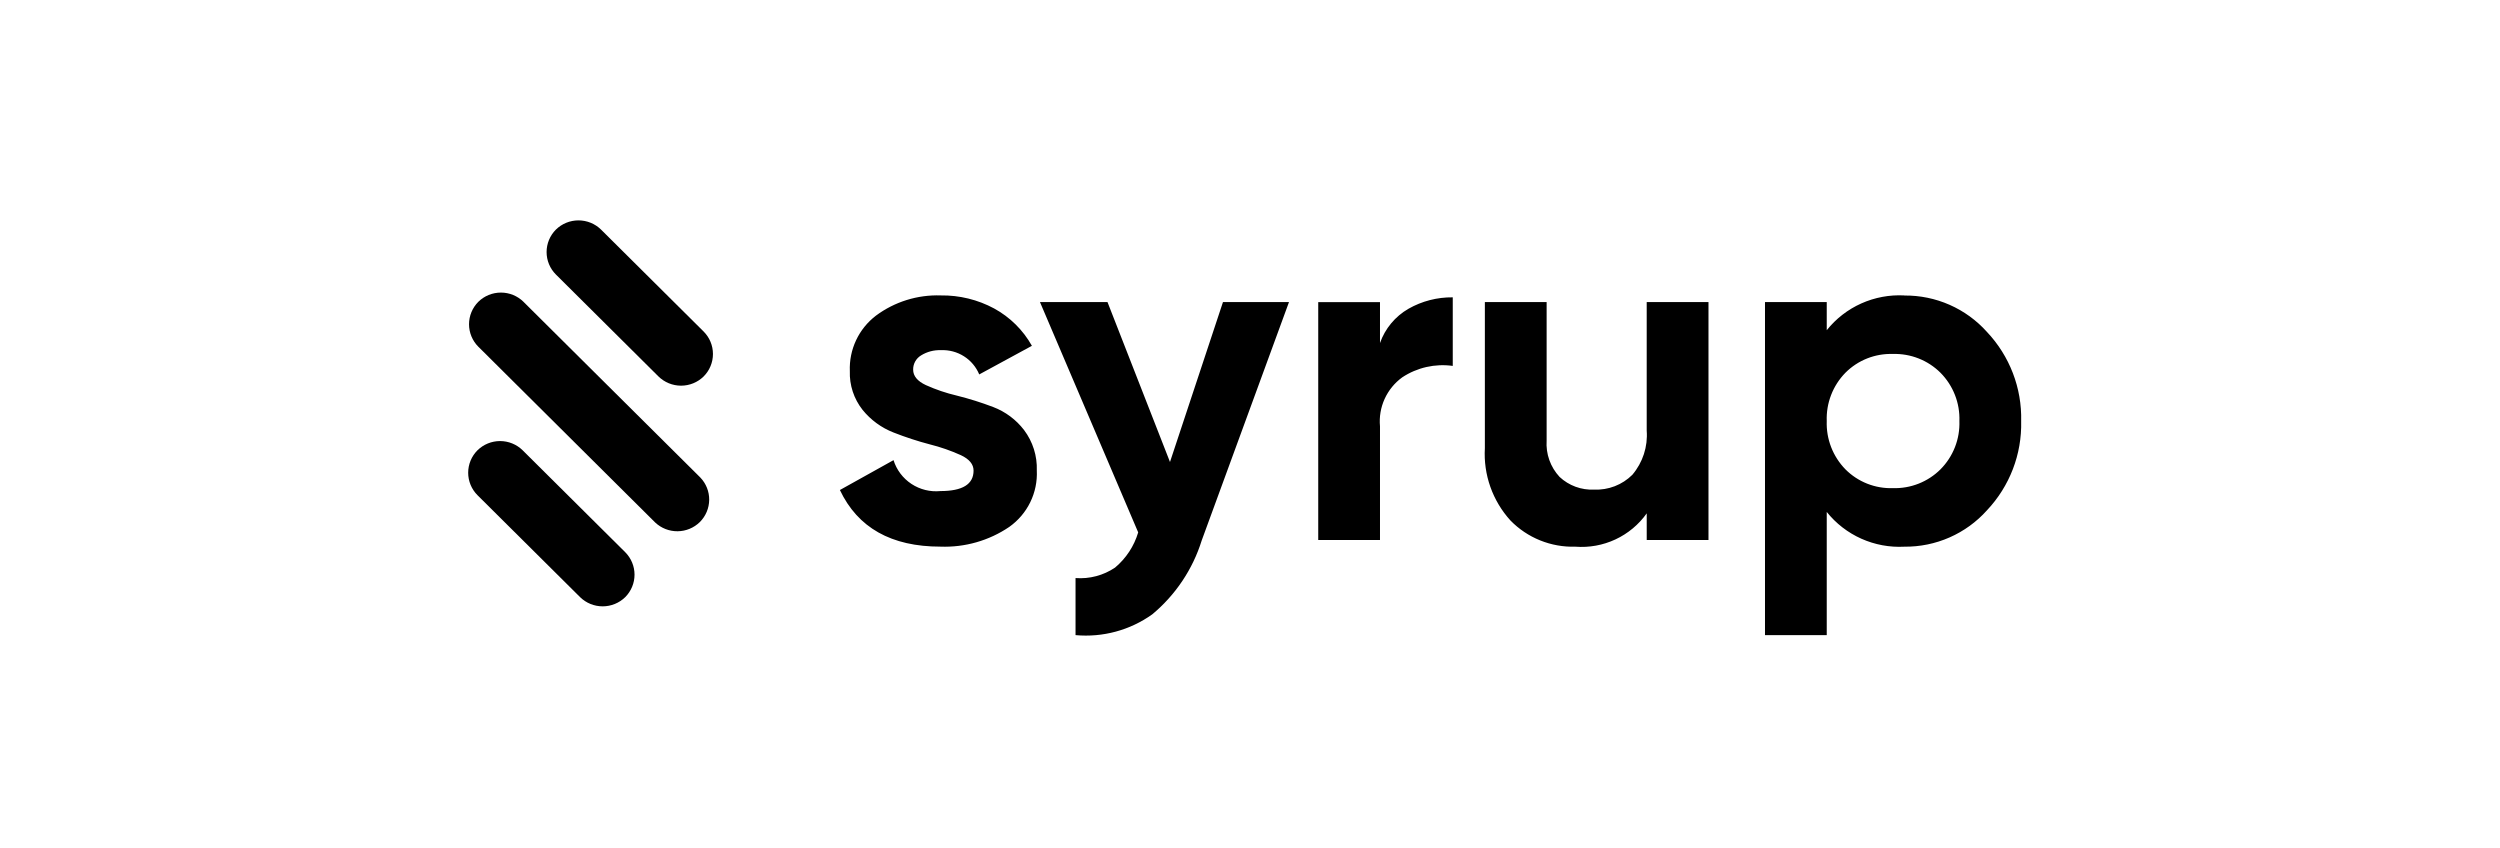
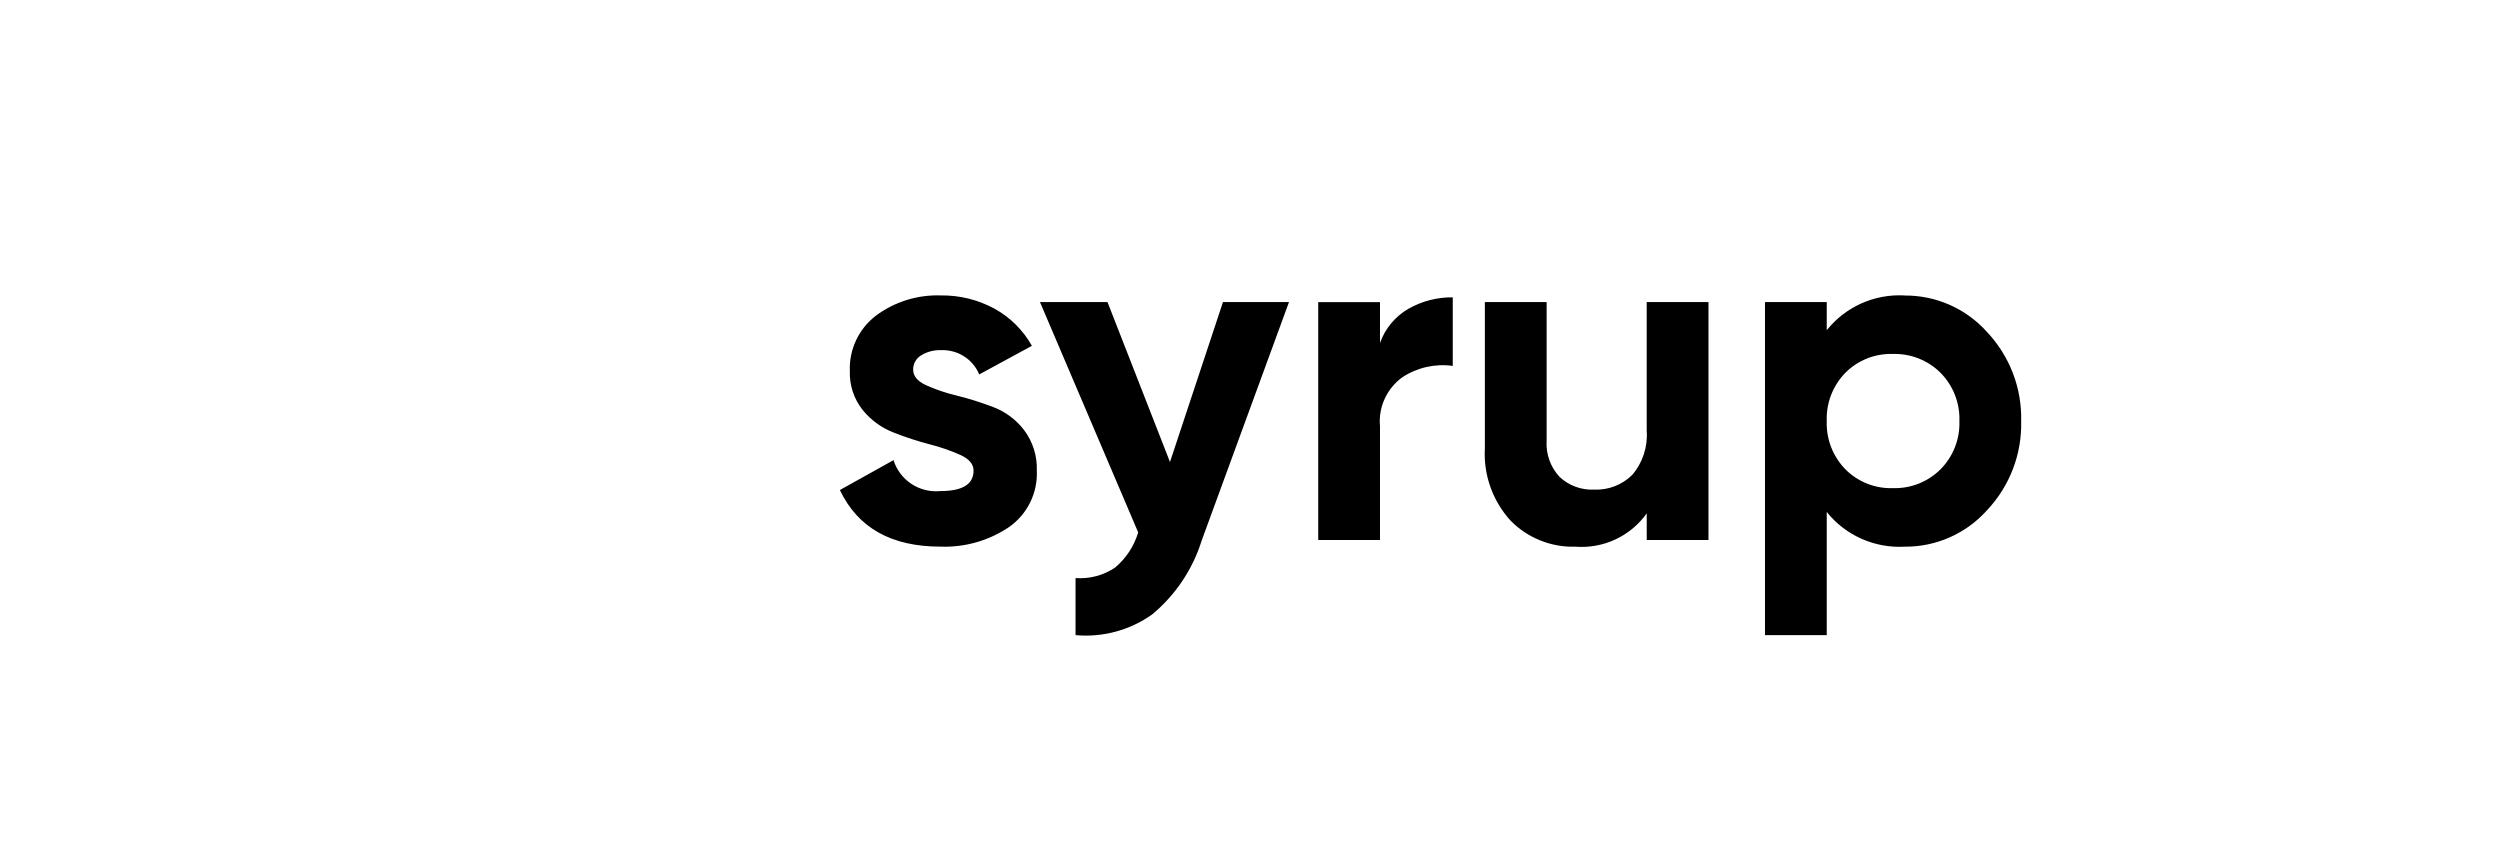
<svg xmlns="http://www.w3.org/2000/svg" width="330" height="112" viewBox="0 0 330 112" fill="none">
  <g clip-path="url(#clip0_580_683)">
-     <path d="M63.027 65.364C62.241 64.576 61.799 63.511 61.799 62.401C61.799 61.291 62.241 60.226 63.027 59.439C63.821 58.658 64.892 58.22 66.009 58.22C67.125 58.22 68.197 58.658 68.99 59.439L82.532 72.894C83.317 73.683 83.758 74.748 83.758 75.857C83.758 76.966 83.317 78.031 82.532 78.82C81.738 79.6 80.667 80.038 79.55 80.038C78.434 80.038 77.362 79.6 76.569 78.82L63.027 65.364ZM63.196 45.82L63.139 45.766C62.353 44.977 61.912 43.912 61.912 42.802C61.912 41.692 62.353 40.627 63.139 39.838C63.932 39.058 65.004 38.62 66.12 38.62C67.237 38.62 68.308 39.058 69.102 39.838L69.156 39.895L92.443 63.033C93.206 63.828 93.626 64.887 93.614 65.986C93.601 67.084 93.158 68.134 92.378 68.912C91.594 69.68 90.541 70.116 89.44 70.126C88.34 70.136 87.278 69.72 86.481 68.966L63.196 45.82ZM86.917 49.69L73.376 36.233C72.59 35.445 72.15 34.38 72.15 33.271C72.15 32.162 72.59 31.097 73.376 30.309C74.17 29.528 75.241 29.09 76.358 29.09C77.475 29.09 78.547 29.528 79.341 30.309L92.882 43.764C93.669 44.552 94.11 45.617 94.11 46.727C94.11 47.837 93.669 48.902 92.882 49.69C92.089 50.471 91.017 50.909 89.9 50.909C88.783 50.909 87.711 50.471 86.917 49.69Z" fill="black" />
    <path d="M120.536 48.795C120.536 49.632 121.096 50.312 122.217 50.835C123.528 51.426 124.893 51.889 126.293 52.218C127.924 52.625 129.528 53.128 131.098 53.726C132.715 54.343 134.127 55.395 135.176 56.765C136.332 58.302 136.925 60.185 136.858 62.104C136.928 63.548 136.632 64.987 135.997 66.289C135.362 67.59 134.408 68.712 133.223 69.552C130.554 71.363 127.371 72.276 124.142 72.156C117.652 72.156 113.227 69.665 110.866 64.682L117.945 60.739C118.346 62.025 119.182 63.133 120.311 63.877C121.44 64.621 122.793 64.955 124.142 64.821C127.054 64.821 128.51 63.921 128.51 62.121C128.51 61.285 127.949 60.604 126.828 60.079C125.514 59.486 124.15 59.011 122.75 58.661C121.119 58.233 119.514 57.708 117.945 57.09C116.345 56.465 114.937 55.436 113.861 54.104C112.71 52.648 112.114 50.834 112.179 48.984C112.122 47.579 112.406 46.182 113.005 44.908C113.604 43.635 114.502 42.523 115.623 41.666C118.089 39.832 121.112 38.89 124.19 38.996C126.644 38.962 129.067 39.554 131.225 40.717C133.321 41.862 135.049 43.571 136.211 45.648L129.259 49.425C128.85 48.438 128.145 47.601 127.24 47.028C126.334 46.454 125.273 46.173 124.201 46.221C123.277 46.187 122.364 46.428 121.58 46.914C121.255 47.109 120.987 47.385 120.804 47.716C120.621 48.046 120.528 48.418 120.536 48.795ZM161.431 39.877H170.146L158.629 71.33C157.442 75.142 155.173 78.534 152.094 81.096C149.162 83.191 145.567 84.164 141.971 83.837V76.304C143.815 76.442 145.653 75.956 147.184 74.924C148.64 73.706 149.703 72.089 150.242 70.275L137.277 39.877H146.19L154.438 60.984L161.431 39.877ZM182.159 45.279C182.829 43.374 184.163 41.77 185.92 40.756C187.698 39.745 189.716 39.224 191.764 39.248V48.3C189.431 47.974 187.058 48.511 185.096 49.809C184.086 50.542 183.285 51.524 182.77 52.657C182.255 53.79 182.045 55.036 182.159 56.274V71.284H174.007V39.88H182.159V45.279ZM217.365 39.877H225.52V71.282H217.367V67.764C216.315 69.245 214.894 70.43 213.243 71.201C211.592 71.972 209.768 72.304 207.949 72.163C206.358 72.21 204.774 71.927 203.299 71.332C201.825 70.737 200.491 69.844 199.383 68.708C198.211 67.418 197.309 65.909 196.728 64.27C196.148 62.631 195.901 60.893 196.002 59.158V39.875H204.155V58.151C204.096 59.026 204.218 59.903 204.512 60.73C204.807 61.556 205.268 62.313 205.867 62.956C206.474 63.523 207.19 63.964 207.971 64.251C208.753 64.538 209.585 64.666 210.417 64.628C211.349 64.669 212.28 64.516 213.15 64.18C214.02 63.844 214.809 63.331 215.469 62.674C216.847 61.05 217.528 58.953 217.365 56.834V39.877ZM251.371 39.009C253.429 38.989 255.466 39.407 257.347 40.236C259.228 41.064 260.908 42.284 262.275 43.812C265.279 46.995 266.903 51.225 266.793 55.588C266.903 59.951 265.28 64.182 262.275 67.365C260.908 68.892 259.228 70.111 257.348 70.938C255.467 71.766 253.43 72.184 251.374 72.163C249.422 72.267 247.473 71.904 245.691 71.106C243.909 70.309 242.345 69.099 241.13 67.577V83.837H232.979V39.877H241.13V43.589C242.344 42.066 243.908 40.854 245.69 40.055C247.472 39.257 249.421 38.894 251.374 38.998L251.371 39.009ZM243.598 61.954C244.413 62.773 245.39 63.416 246.466 63.843C247.543 64.269 248.697 64.471 249.856 64.434C251.019 64.47 252.177 64.268 253.258 63.841C254.34 63.414 255.322 62.772 256.144 61.954C256.975 61.116 257.625 60.118 258.054 59.022C258.483 57.925 258.683 56.753 258.64 55.578C258.682 54.402 258.483 53.231 258.053 52.135C257.624 51.039 256.974 50.041 256.144 49.203C255.321 48.385 254.339 47.742 253.257 47.316C252.175 46.889 251.017 46.687 249.853 46.723C248.694 46.686 247.54 46.887 246.463 47.314C245.386 47.741 244.409 48.384 243.594 49.203C242.771 50.045 242.128 51.044 241.705 52.14C241.281 53.235 241.086 54.405 241.13 55.578C241.087 56.751 241.283 57.921 241.708 59.017C242.132 60.112 242.775 61.112 243.598 61.954Z" fill="black" />
  </g>
  <defs>
    <clipPath id="clip0_580_683">
      <rect width="205" height="55" fill="white" transform="translate(61.8 29)" />
    </clipPath>
  </defs>
</svg>